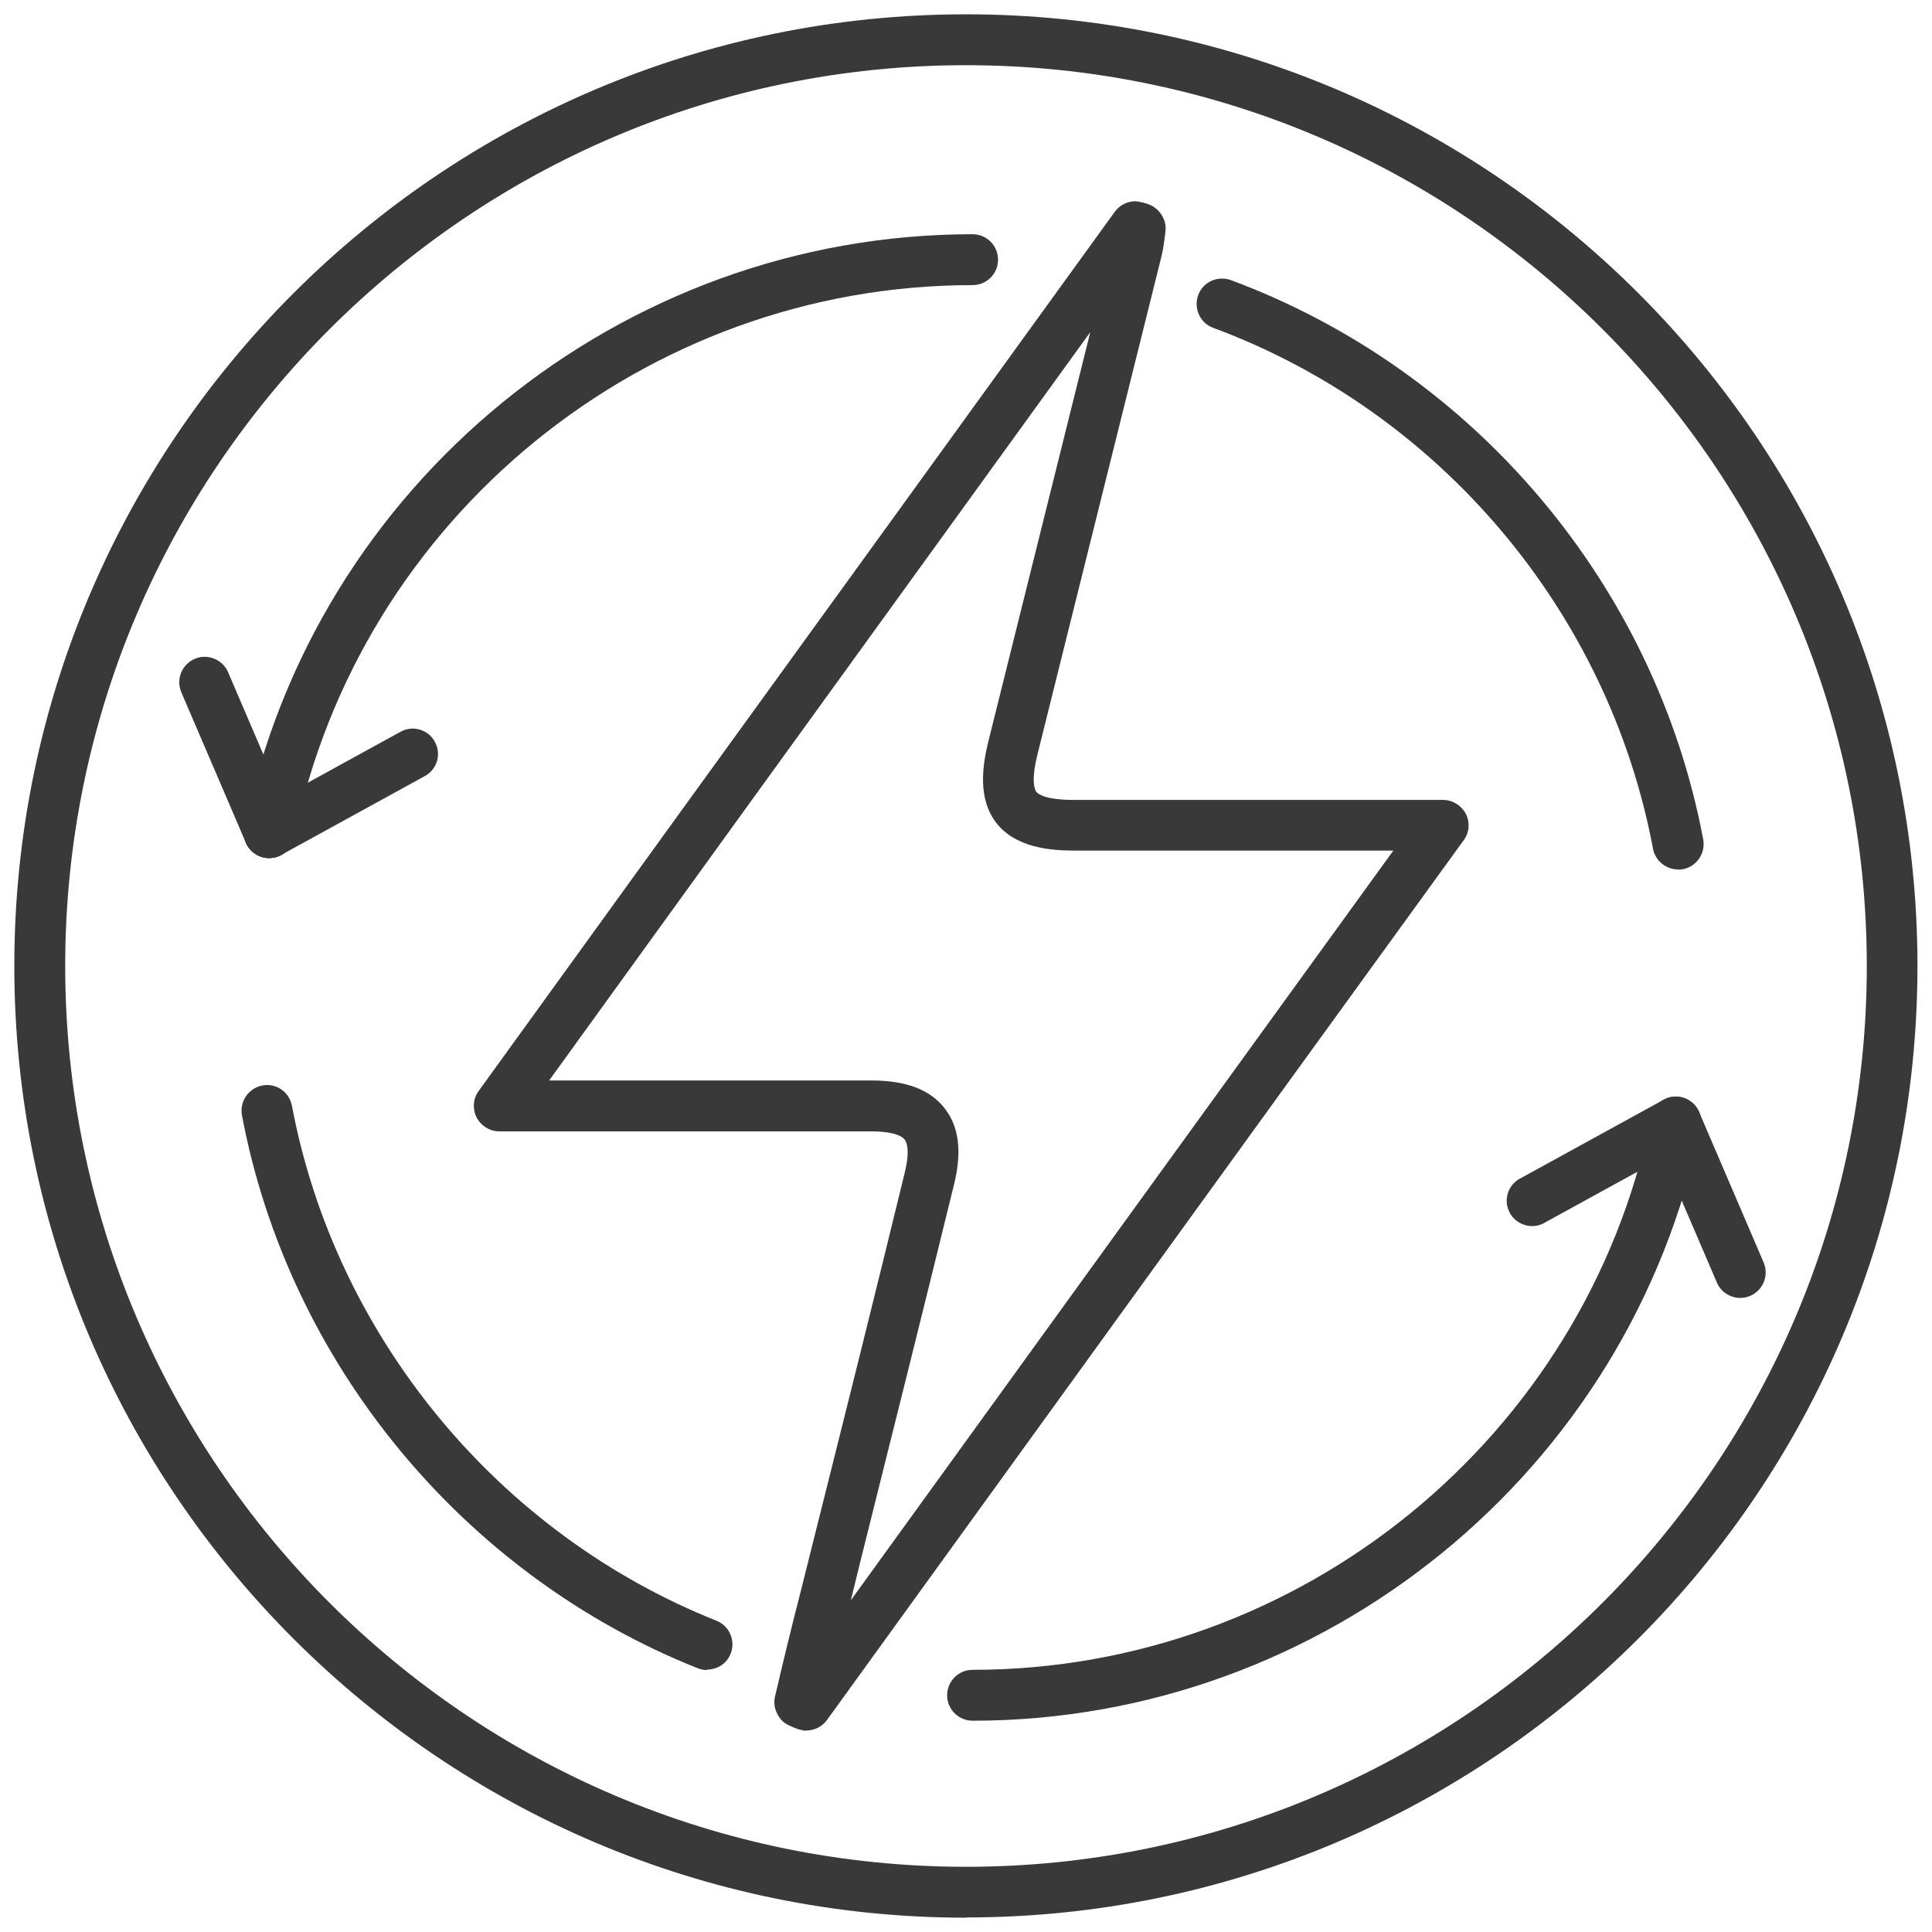
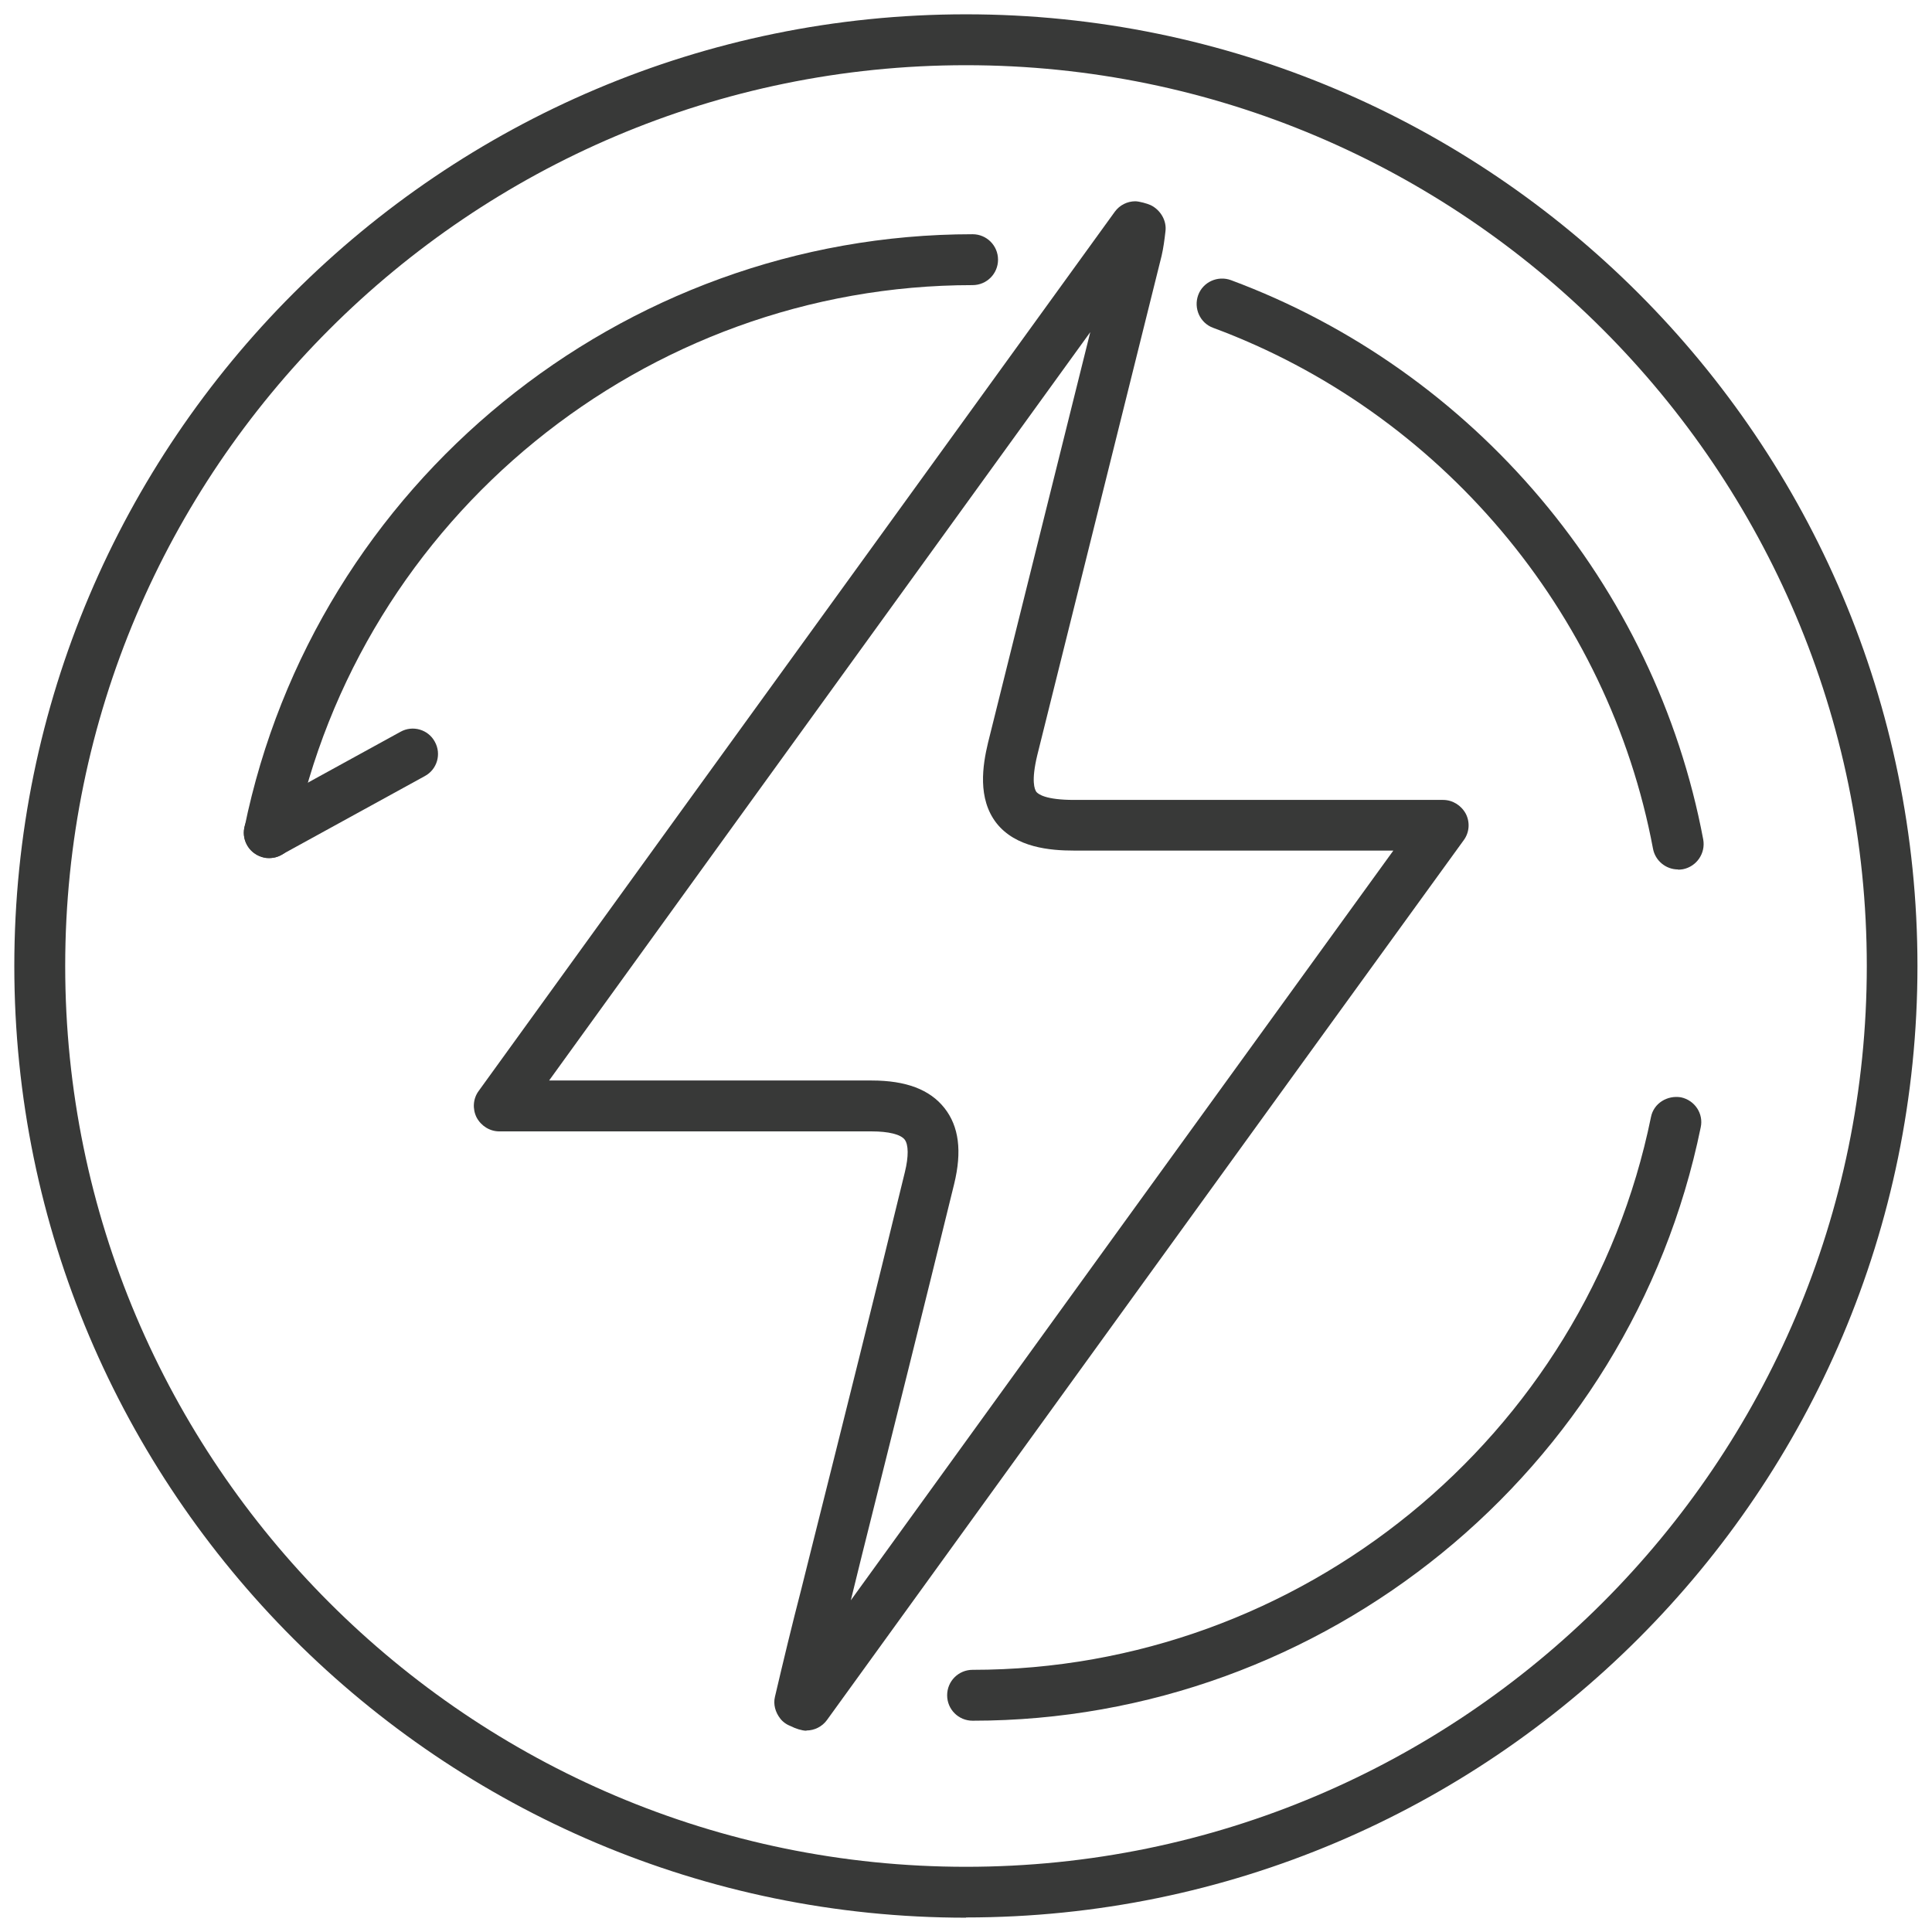
<svg xmlns="http://www.w3.org/2000/svg" viewBox="0 0 85.04 85.04" id="Vrstva_1">
  <defs>
    <style>.cls-1{fill:#383938;}</style>
  </defs>
  <path d="M42.52,84.41C19.42,84.41.63,65.62.63,42.52S19.42.63,42.52.63s41.88,18.79,41.88,41.89-18.79,41.88-41.88,41.88ZM42.52,2.87C20.66,2.87,2.87,20.66,2.87,42.52s17.79,39.65,39.65,39.65,39.65-17.79,39.65-39.65S64.39,2.87,42.52,2.87Z" class="cls-1" />
-   <path d="M67.44,53.97c-.39,0-.78-.21-.98-.58-.3-.54-.1-1.22.44-1.51l6.32-3.47c.53-.31,1.22-.1,1.51.44.3.54.1,1.22-.44,1.51l-6.32,3.47c-.17.1-.35.14-.54.14Z" class="cls-1" />
  <path d="M11.85,37.77c-.07,0-.15,0-.22-.02-.61-.13-1-.72-.87-1.32,3.1-15.14,16.58-26.12,32.05-26.12.62,0,1.12.5,1.12,1.12s-.5,1.12-1.12,1.12c-14.42,0-26.98,10.23-29.86,24.33-.11.53-.58.89-1.1.89Z" class="cls-1" />
  <path d="M73.86,38.27c-.53,0-1-.38-1.1-.91-1.96-10.44-9.38-19.23-19.36-22.93-.58-.21-.87-.86-.66-1.44.21-.58.86-.87,1.44-.66,10.71,3.98,18.68,13.41,20.79,24.62.11.61-.29,1.19-.89,1.31-.07.01-.14.02-.21.02Z" class="cls-1" />
  <path d="M42.81,75.74c-.62,0-1.12-.5-1.12-1.12s.5-1.12,1.12-1.12c14.42,0,26.98-10.23,29.86-24.33.12-.61.72-.97,1.32-.87.61.13,1,.72.87,1.32-3.1,15.14-16.58,26.12-32.05,26.12Z" class="cls-1" />
-   <path d="M31.12,73.51c-.14,0-.28-.03-.41-.08-10.32-4.11-18.01-13.44-20.06-24.34-.11-.61.29-1.19.89-1.31.63-.12,1.19.29,1.31.89,1.91,10.15,9.07,18.84,18.69,22.67.57.23.85.88.62,1.45-.17.44-.59.7-1.04.7Z" class="cls-1" />
-   <path d="M76.6,57.13c-.43,0-.85-.25-1.03-.68l-2.84-6.62c-.24-.57.02-1.22.59-1.47.57-.24,1.23.01,1.47.59l2.84,6.62c.24.57-.02,1.22-.59,1.47-.14.06-.29.09-.44.09Z" class="cls-1" />
  <path d="M11.85,37.77c-.39,0-.78-.21-.98-.58-.3-.54-.1-1.22.44-1.51l6.32-3.47c.54-.3,1.22-.1,1.51.44.3.54.1,1.22-.44,1.51l-6.32,3.47c-.17.1-.35.14-.54.14Z" class="cls-1" />
-   <path d="M11.85,37.77c-.43,0-.85-.25-1.03-.68l-2.84-6.62c-.24-.57.02-1.22.59-1.47.56-.24,1.23.02,1.47.59l2.84,6.62c.24.57-.02,1.22-.59,1.47-.14.06-.29.09-.44.09Z" class="cls-1" />
  <path d="M35.49,76.18c-.19,0-.49-.1-.66-.19-.19-.07-.37-.19-.49-.35-.21-.27-.31-.62-.23-.95.37-1.58.75-3.16,1.16-4.74l.5-2c1.37-5.46,2.73-10.89,4.06-16.36.17-.69.16-1.21-.01-1.43-.18-.23-.71-.36-1.45-.36h-16.39c-.42,0-.8-.24-1-.61-.19-.38-.16-.83.09-1.17,5.85-8.09,11.63-16.09,17.4-24.05l10.6-14.65c.21-.29.55-.46.9-.46.17,0,.53.1.68.17.43.21.71.68.65,1.15-.04.35-.09.74-.17,1.08l-5.47,21.97c-.28,1.16-.12,1.52-.04,1.63.09.1.41.35,1.66.35h16.24c.42,0,.8.24,1,.61.19.37.16.82-.09,1.16-9.47,13.06-18.75,25.9-28.03,38.73-.21.29-.55.46-.9.46ZM24.17,47.56h14.2c1.51,0,2.56.4,3.2,1.21.64.81.78,1.9.43,3.34-1.34,5.47-2.7,10.91-4.07,16.38l-.48,1.95c7.91-10.94,15.83-21.89,23.88-33h-14.05c-1.06,0-2.57-.13-3.42-1.21-.84-1.08-.61-2.54-.37-3.54l4.5-18.07-7.71,10.66c-5.34,7.38-10.7,14.79-16.11,22.28Z" class="cls-1" />
</svg>